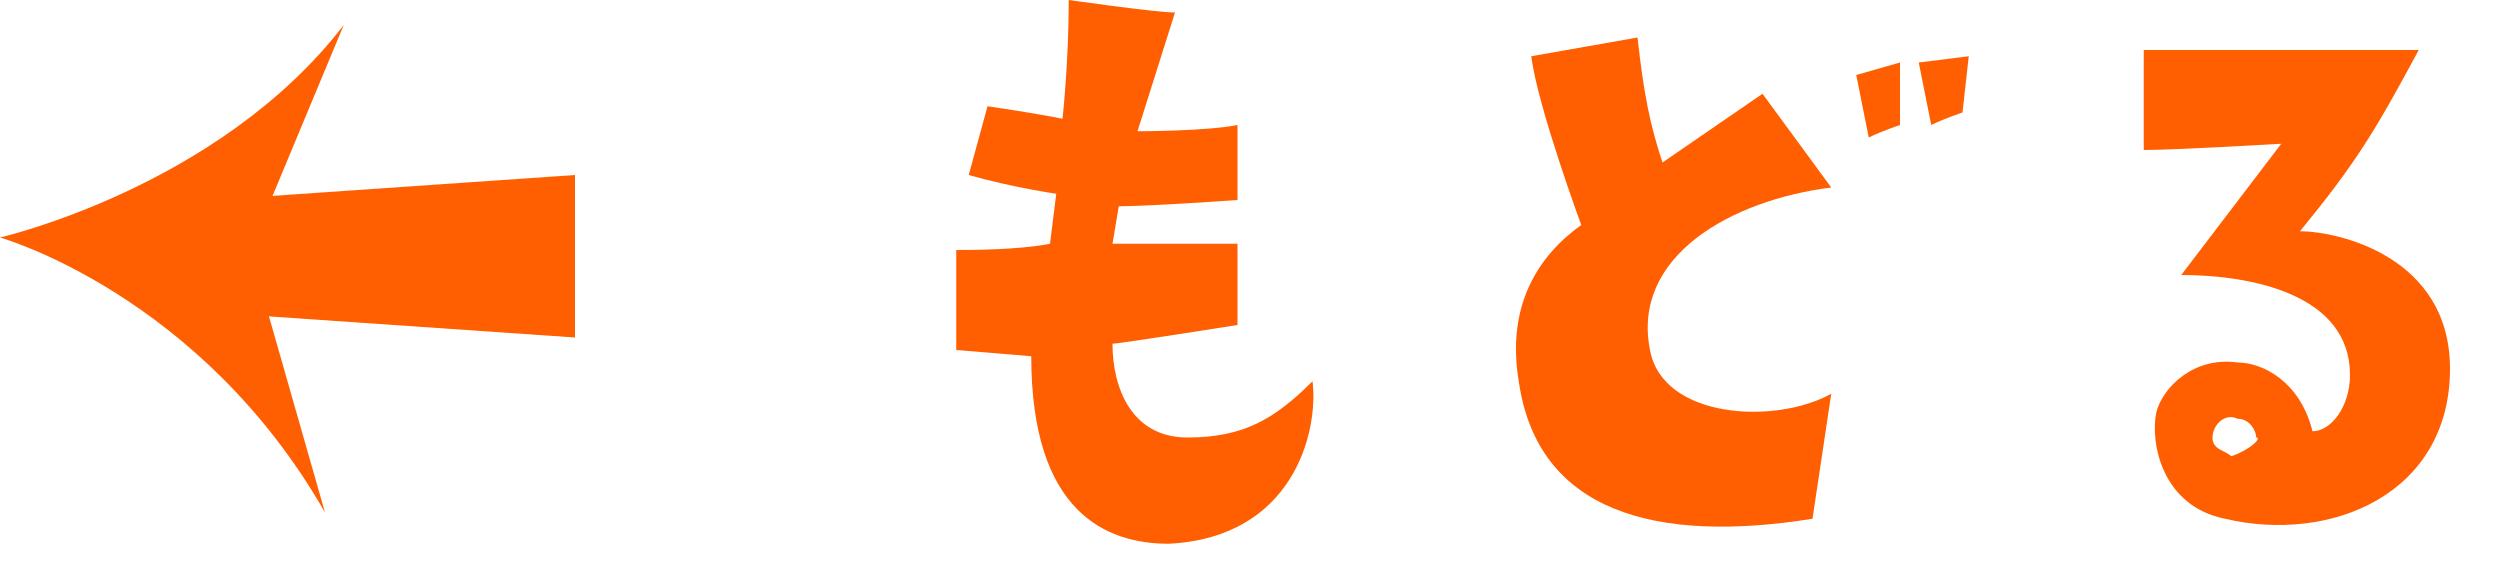
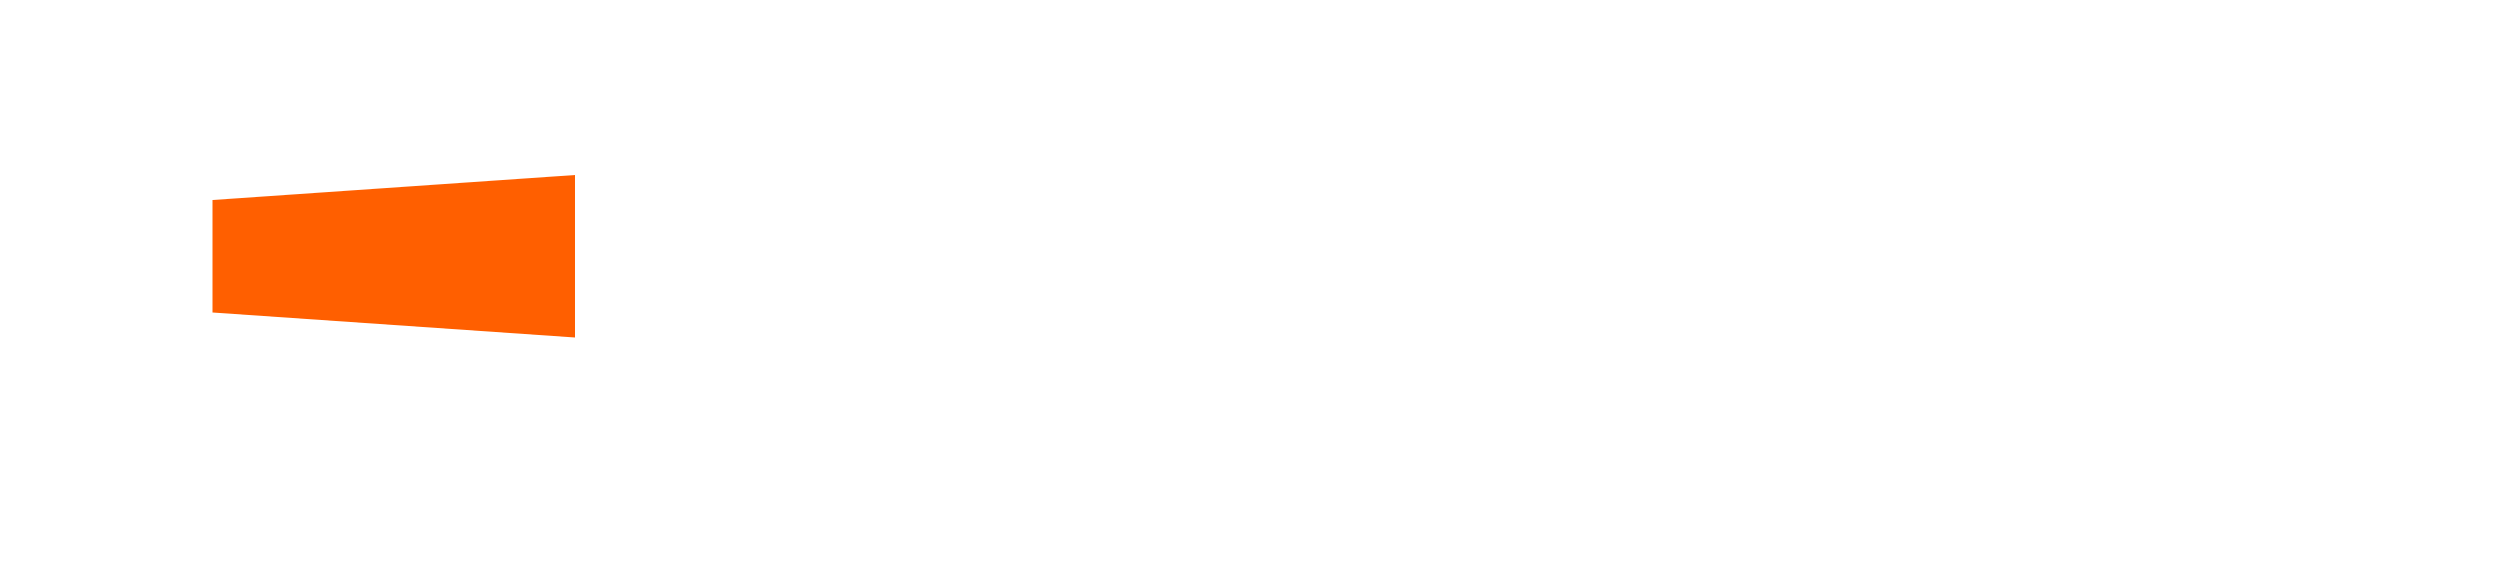
<svg xmlns="http://www.w3.org/2000/svg" version="1.1" id="レイヤー_1" x="0px" y="0px" viewBox="0 0 40 9" style="enable-background:new 0 0 40 9;" xml:space="preserve">
  <style type="text/css">
	.st0{fill:#FF5F00;}
</style>
  <g>
    <g>
      <g>
-         <path class="st0" d="M16.8,3.9l0.1-0.8c0,0-0.7-0.1-1.4-0.3l0.3-1.1c0,0,0.7,0.1,1.2,0.2c0,0,0.1-0.9,0.1-1.9     c0,0,1.4,0.2,1.7,0.2l-0.6,1.9c0,0,1.1,0,1.6-0.1l0,1.2c0,0-1.4,0.1-1.9,0.1l-0.1,0.6c0,0,1.2,0,2,0l0,1.3c0,0-1.9,0.3-2,0.3     c0,0.7,0.3,1.5,1.2,1.5c0.9,0,1.4-0.3,2-0.9c0.1,0.8-0.3,2.5-2.3,2.6c-1,0-2.2-0.5-2.2-3l-1.2-0.1V4C15.5,4,16.3,4,16.8,3.9z" />
-         <path class="st0" d="M25.3,3.6c0,0-0.7-1.9-0.8-2.7l1.7-0.3c0.1,0.9,0.2,1.4,0.4,2l1.6-1.1L29.3,3c-1.6,0.2-3.2,1.1-2.9,2.6     c0.2,1.1,2,1.2,2.9,0.7L29,8.3c-2.5,0.4-4.4-0.1-4.7-2.2C24.1,4.9,24.6,4.1,25.3,3.6z M30.4,1V2c0,0-0.3,0.1-0.5,0.2l-0.2-1     L30.4,1z M30.9,2l-0.2-1l0.8-0.1l-0.1,0.9C31.4,1.8,31.1,1.9,30.9,2z" />
-         <path class="st0" d="M39.2,5.9c0,2-1.9,2.8-3.6,2.4c-1-0.2-1.2-1.2-1.1-1.7c0.1-0.4,0.6-0.9,1.3-0.8c0.4,0,1,0.3,1.2,1.1     c0.3,0,0.6-0.4,0.6-0.9c0-1.3-1.6-1.6-2.7-1.6l1.6-2.1c0,0-1.7,0.1-2.2,0.1l0-1.6c0,0,3.2,0,4.4,0c-0.7,1.3-1,1.8-1.9,2.9     C37.4,3.7,39.2,4.1,39.2,5.9z M36.1,7c0-0.1-0.1-0.3-0.3-0.3c-0.2-0.1-0.4,0.1-0.4,0.3c0,0.2,0.2,0.2,0.3,0.3     C36,7.2,36.2,7,36.1,7z" />
-       </g>
+         </g>
    </g>
    <g>
-       <path class="st0" d="M5.2,8.2C3.2,4.7,0,3.8,0,3.8S3.5,3,5.5,0.4L4,4L5.2,8.2z" />
      <polygon class="st0" points="3.4,3.2 9.2,2.8 9.2,5.4 3.4,5   " />
    </g>
  </g>
</svg>